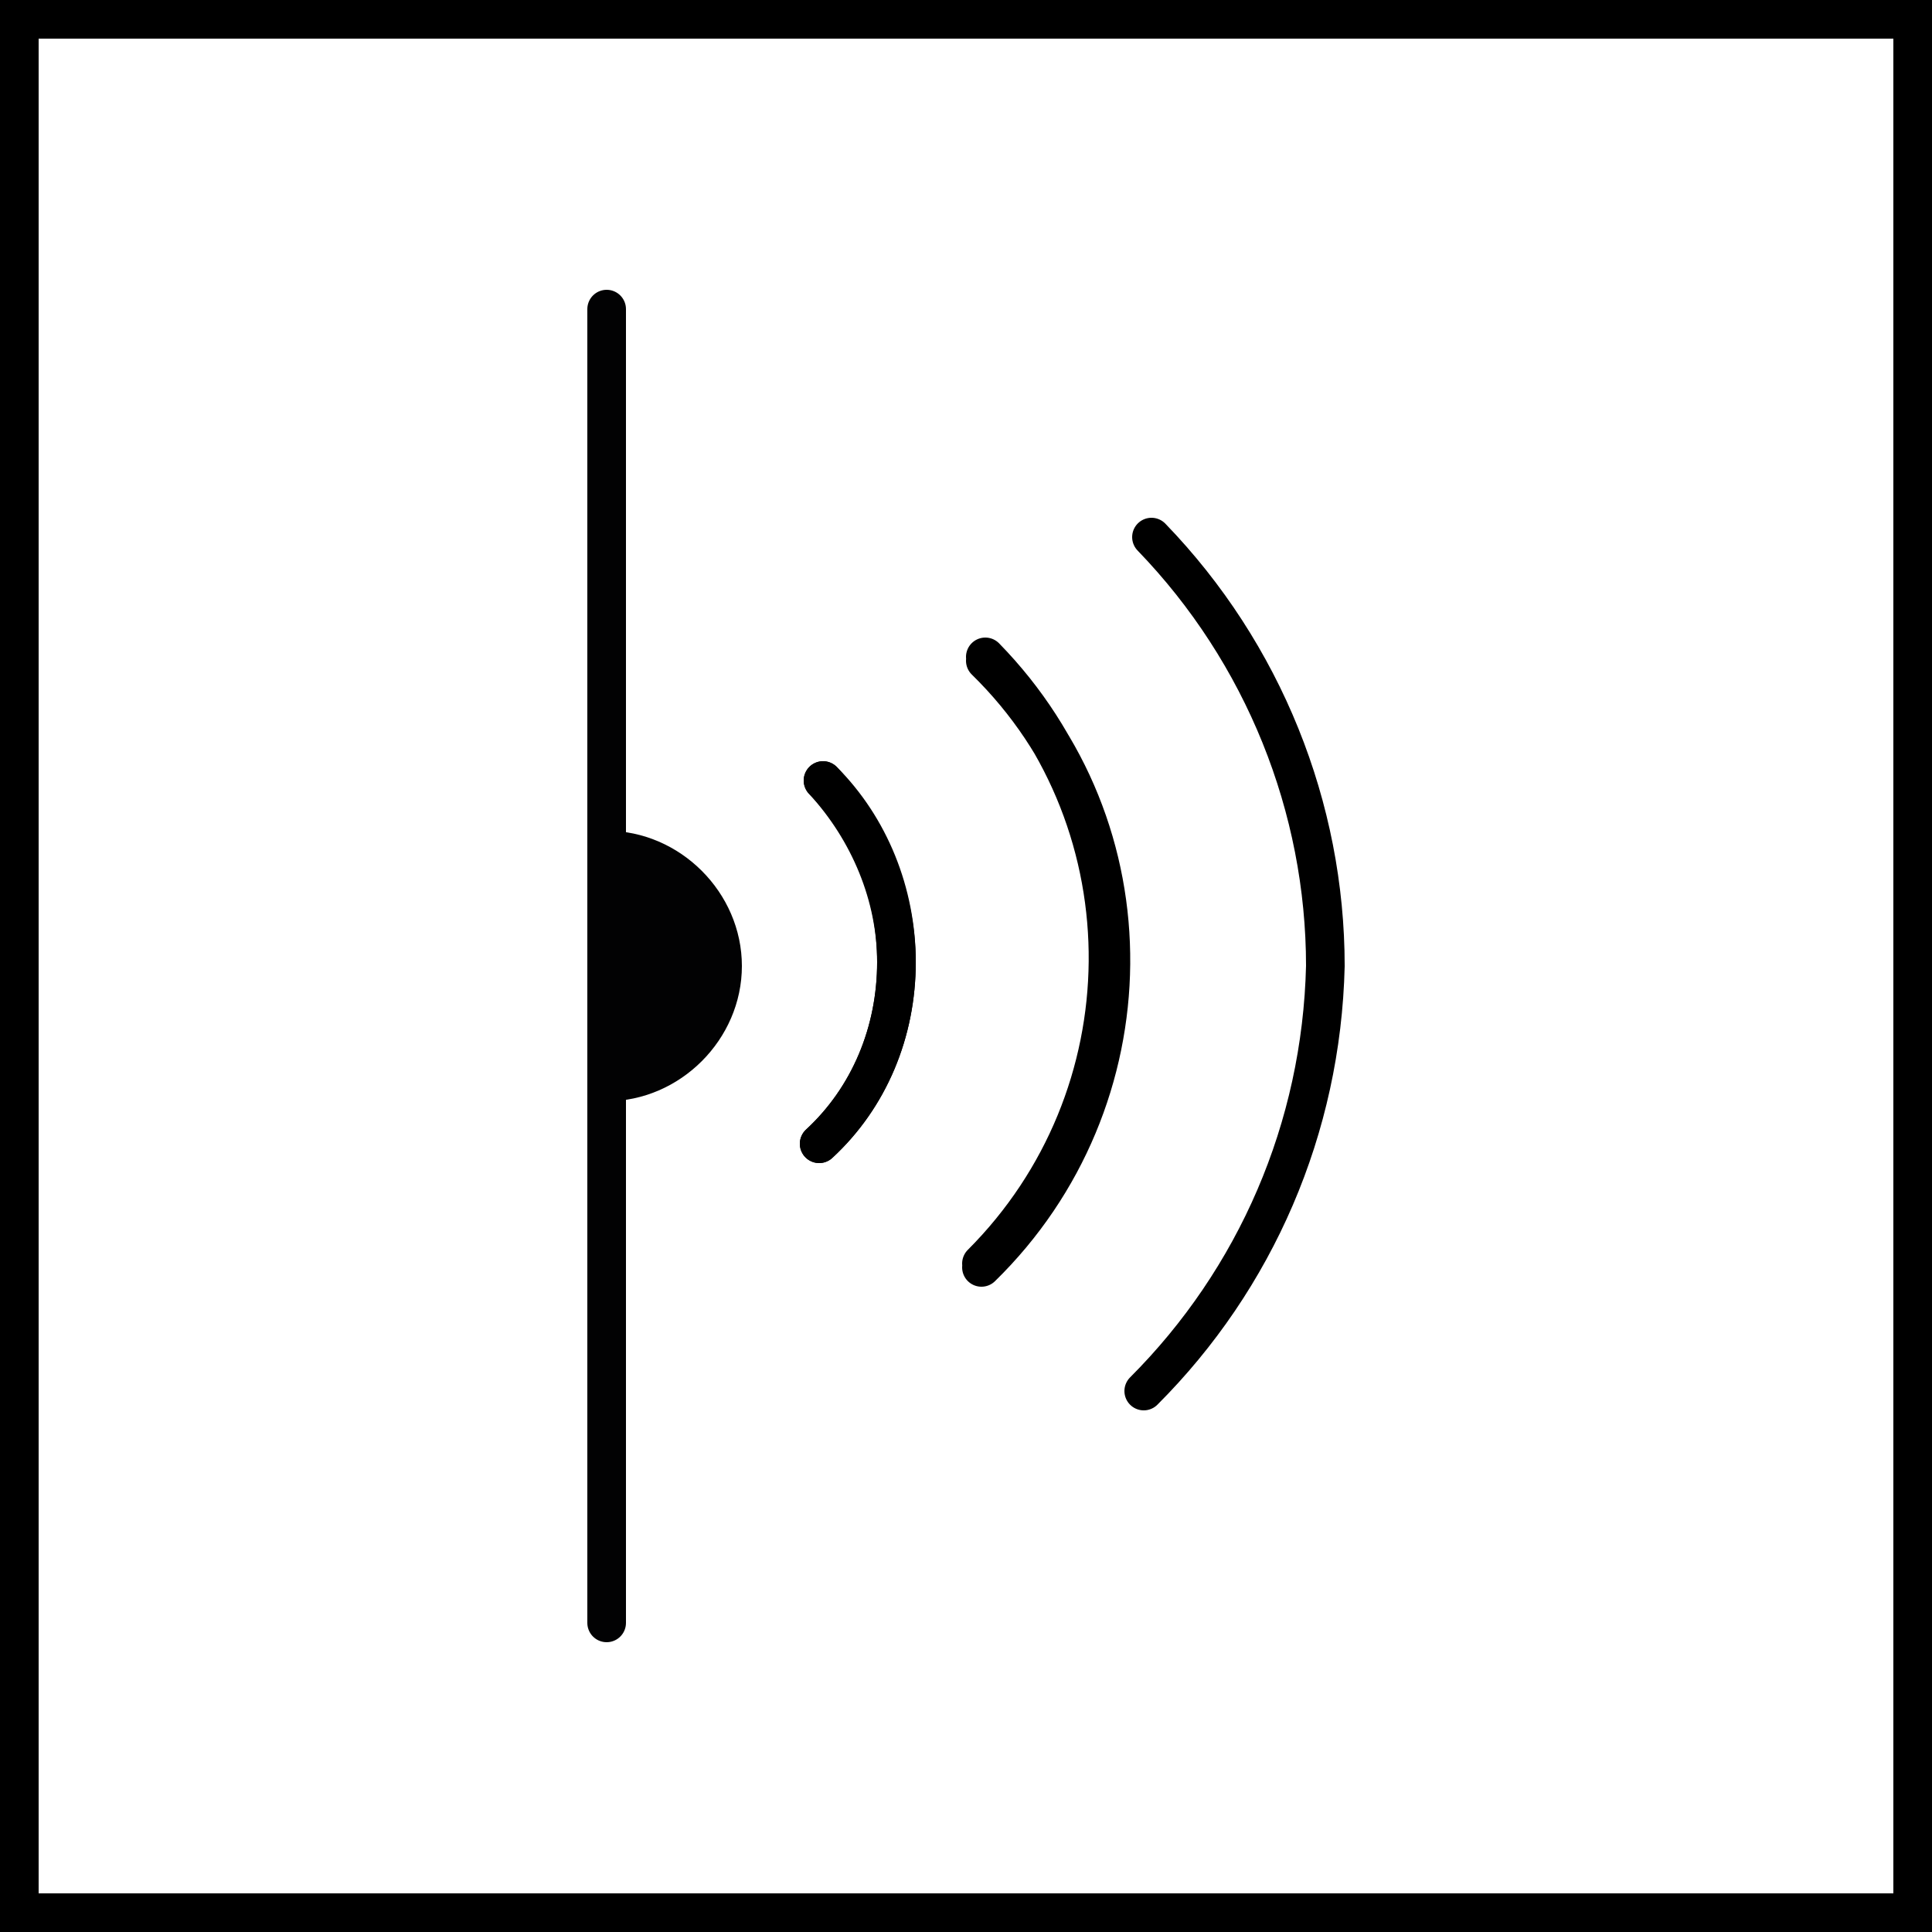
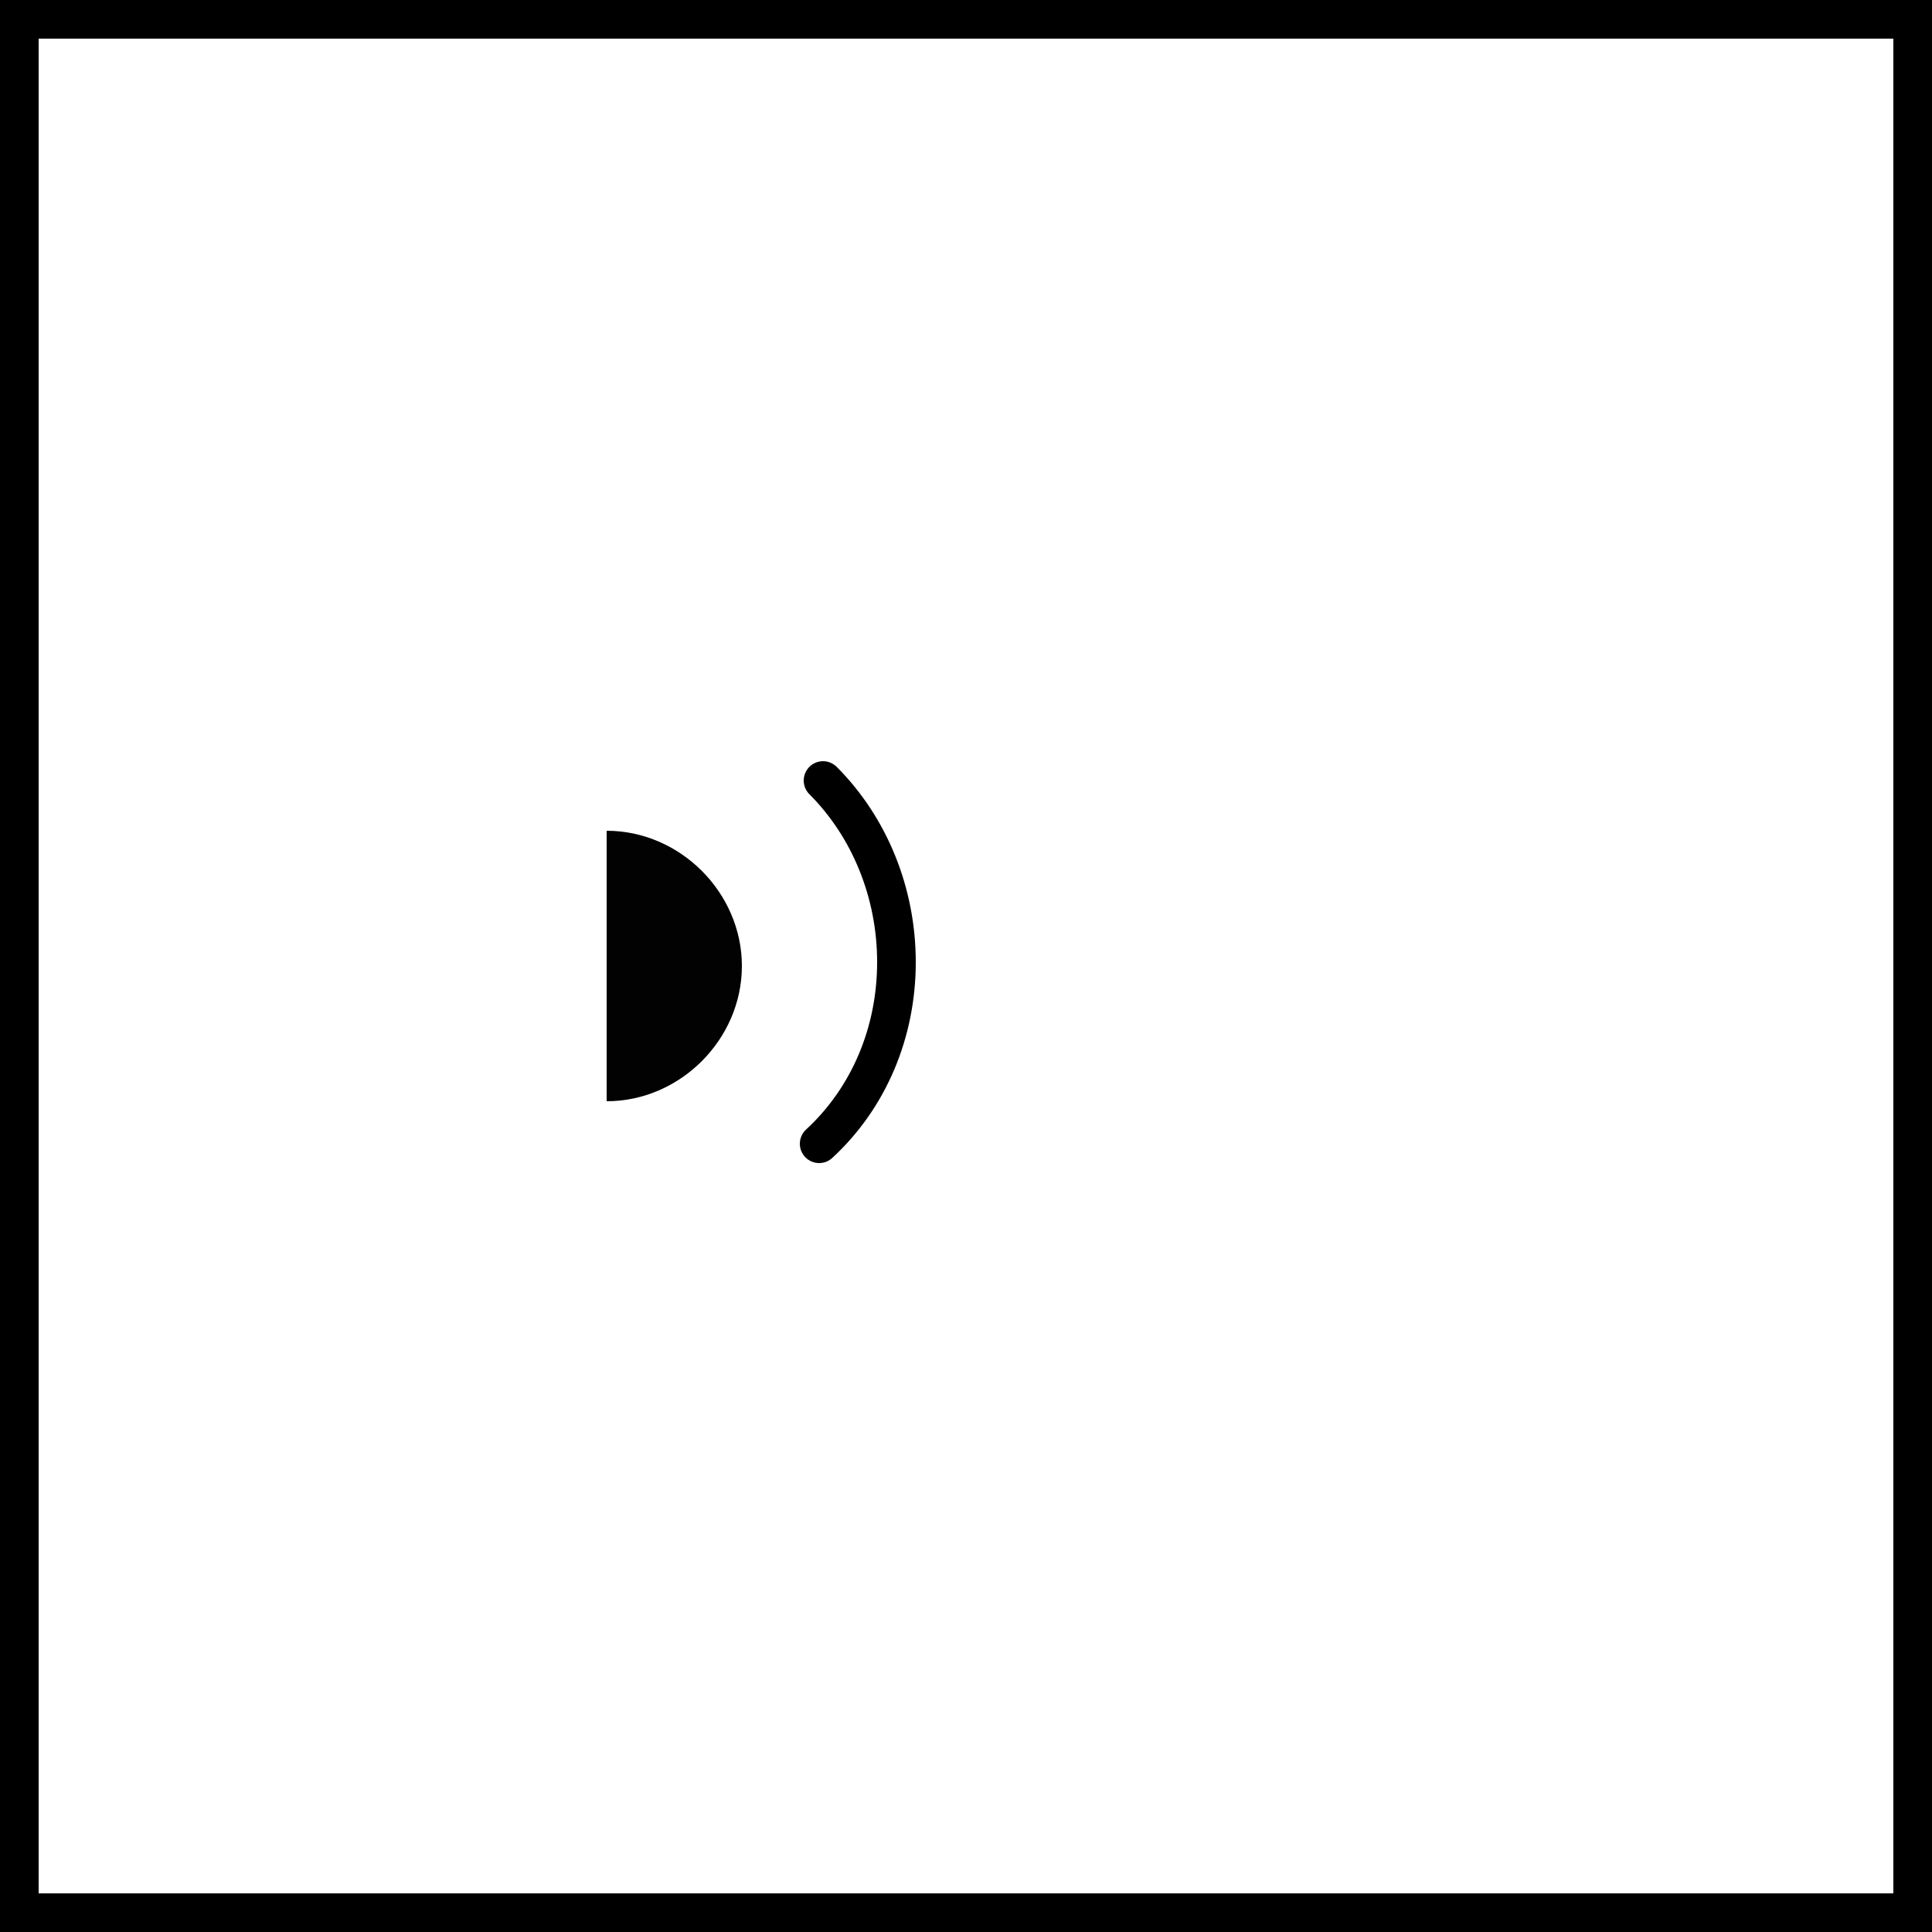
<svg xmlns="http://www.w3.org/2000/svg" viewBox="0 0 50 50">
-   <path d="M49 1v48H1V1h48m1-1H0v50h50V0z" />
+   <path d="M49 1v48H1V1h48m1-1H0v50h50V0" />
  <g fill="none" stroke="#000" stroke-linecap="round" stroke-linejoin="round">
-     <path d="M25.5 17c4.3 4.4 4.2 11.4-.1 15.7M29.6 36c2.9-2.9 4.6-6.8 4.7-11 0-4.1-1.6-8.1-4.5-11.1M21.3 20.2c1.2 1.3 1.9 3 1.9 4.7 0 1.8-.7 3.5-2 4.7M25.4 32.8c4.4-4.3 4.5-11.4.1-15.7" />
    <path d="M21.2 29.6c1.3-1.2 2-2.9 2-4.7 0-1.8-.7-3.5-1.9-4.7" />
  </g>
-   <path fill="none" stroke="#020203" stroke-linecap="round" stroke-linejoin="round" d="M15.7 8v34" />
  <path fill="#020203" d="M15.7 28.5c1.9 0 3.5-1.6 3.5-3.5s-1.6-3.5-3.5-3.5v7z" />
</svg>